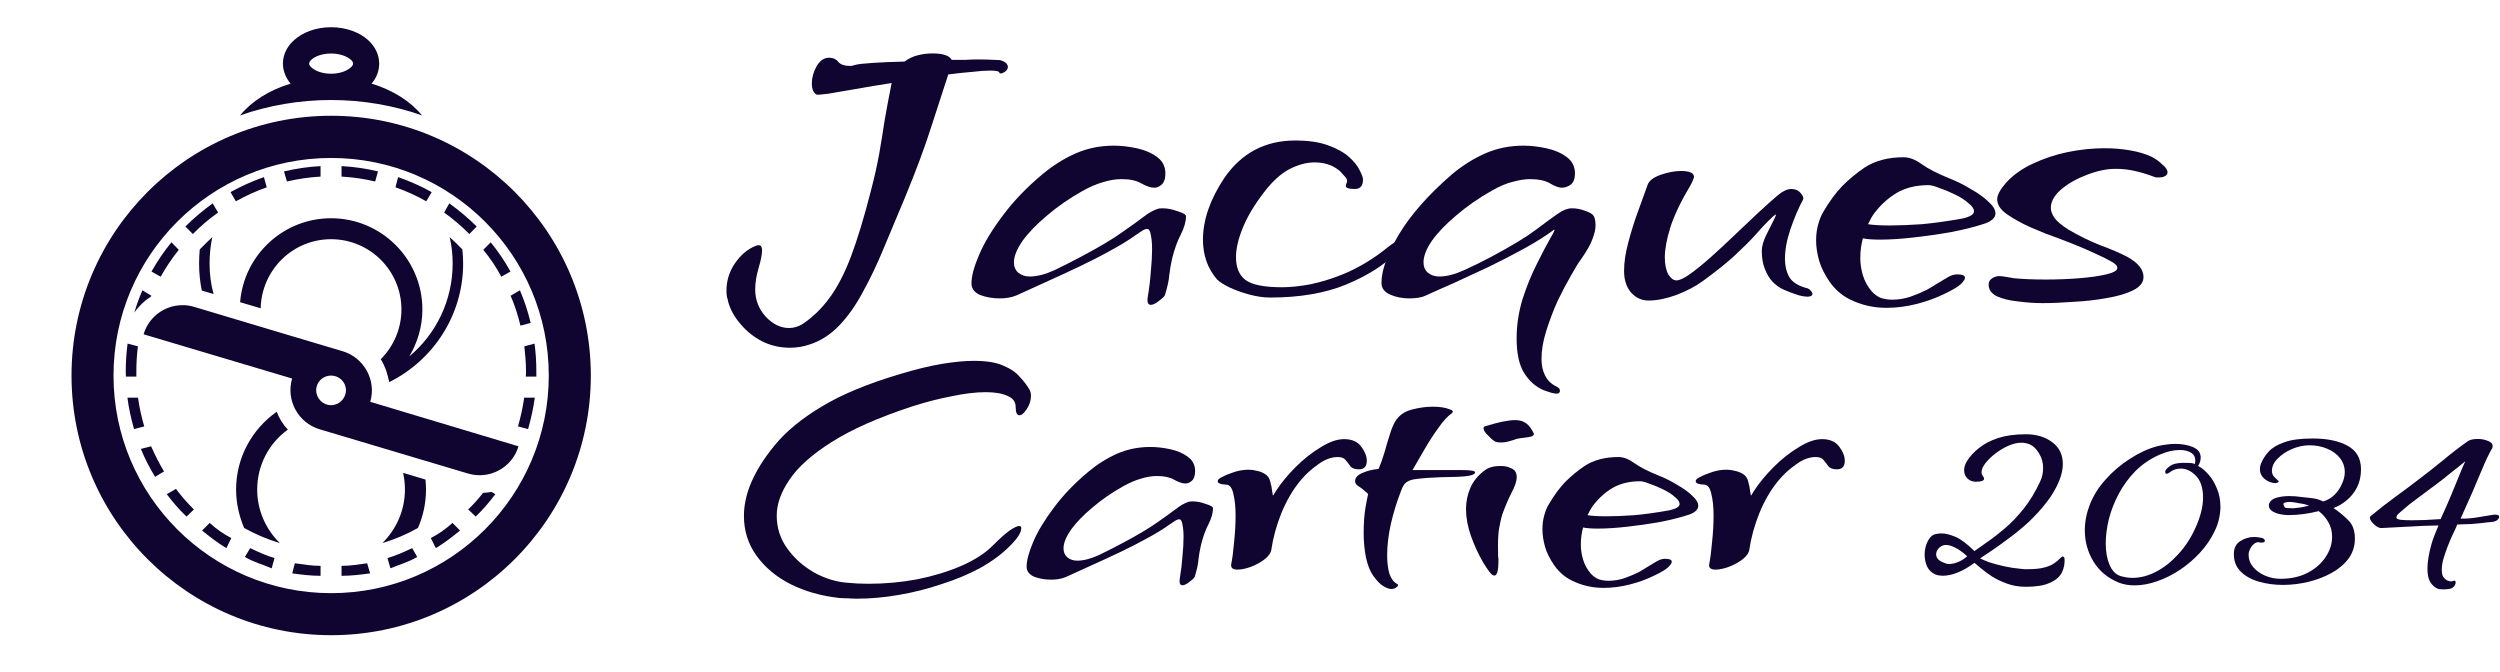
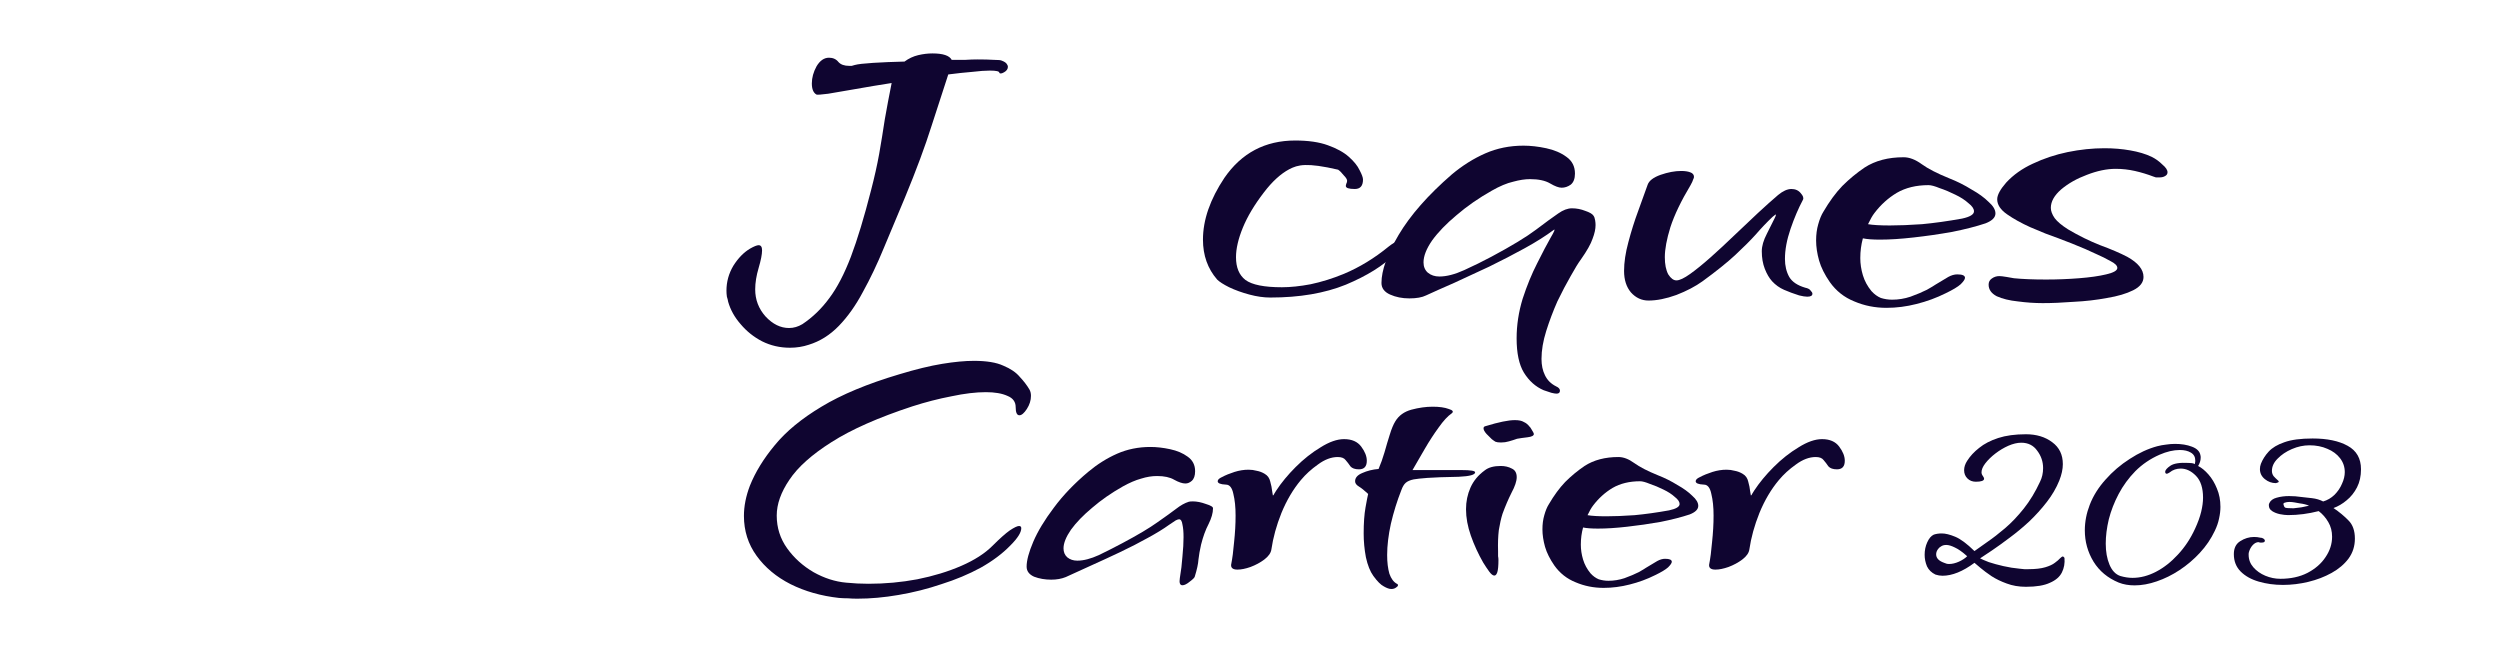
<svg xmlns="http://www.w3.org/2000/svg" width="201" height="54" viewBox="0 0 201 54" fill="none">
  <path d="M63.512 27.958C62.708 27.958 61.96 27.786 61.27 27.441C60.603 27.096 60.028 26.636 59.545 26.061C59.062 25.509 58.729 24.911 58.545 24.267C58.522 24.13 58.488 23.991 58.442 23.854C58.419 23.693 58.407 23.532 58.407 23.371C58.407 22.658 58.591 21.991 58.959 21.37C59.35 20.749 59.798 20.289 60.304 19.99C60.626 19.806 60.856 19.714 60.994 19.714C61.178 19.714 61.27 19.852 61.27 20.128C61.27 20.45 61.178 20.922 60.994 21.542C60.81 22.163 60.718 22.738 60.718 23.267C60.718 24.095 60.994 24.819 61.546 25.44C62.121 26.061 62.754 26.372 63.443 26.372C63.811 26.372 64.168 26.268 64.513 26.061C65.341 25.509 66.065 24.808 66.686 23.957C67.307 23.129 67.882 22.025 68.411 20.645C68.94 19.243 69.48 17.46 70.032 15.299C70.308 14.241 70.526 13.264 70.687 12.367C70.848 11.447 70.998 10.527 71.136 9.607C71.297 8.687 71.481 7.71 71.688 6.675C70.653 6.836 69.687 6.997 68.79 7.158C67.893 7.319 67.157 7.445 66.582 7.537C66.031 7.606 65.72 7.629 65.651 7.606C65.398 7.468 65.272 7.17 65.272 6.71C65.272 6.25 65.398 5.79 65.651 5.33C65.927 4.87 66.26 4.64 66.651 4.64C66.973 4.64 67.226 4.755 67.41 4.985C67.594 5.192 67.882 5.295 68.273 5.295C68.342 5.295 68.411 5.295 68.48 5.295C68.549 5.272 68.629 5.249 68.721 5.226C68.974 5.157 69.469 5.1 70.204 5.054C70.94 5.008 71.78 4.973 72.722 4.95C73.067 4.697 73.435 4.525 73.826 4.433C74.217 4.341 74.597 4.295 74.965 4.295C75.816 4.295 76.333 4.467 76.517 4.812C76.908 4.812 77.276 4.812 77.621 4.812C77.966 4.789 78.288 4.778 78.587 4.778C79.116 4.778 79.552 4.789 79.897 4.812C80.265 4.812 80.484 4.835 80.553 4.881C80.737 4.95 80.863 5.031 80.932 5.123C81.001 5.215 81.036 5.295 81.036 5.364C81.036 5.548 80.932 5.698 80.725 5.813C80.518 5.928 80.392 5.939 80.346 5.847C80.346 5.732 80.093 5.675 79.587 5.675C79.219 5.675 78.748 5.709 78.173 5.778C77.598 5.824 76.954 5.893 76.241 5.985C75.873 7.135 75.425 8.515 74.896 10.125C74.39 11.734 73.677 13.655 72.757 15.885C72.182 17.265 71.619 18.61 71.067 19.921C70.538 21.209 69.974 22.393 69.376 23.474C68.802 24.555 68.158 25.463 67.445 26.199C66.732 26.935 65.927 27.441 65.03 27.717C64.547 27.878 64.041 27.958 63.512 27.958Z" fill="#0F0530" />
-   <path d="M92.524 24.509C92.294 24.509 92.213 24.291 92.282 23.854C92.397 23.187 92.478 22.52 92.524 21.853C92.593 21.163 92.627 20.565 92.627 20.059C92.627 19.576 92.593 19.185 92.524 18.886C92.478 18.564 92.374 18.403 92.213 18.403C92.144 18.403 92.041 18.438 91.903 18.507C91.788 18.576 91.581 18.714 91.282 18.921C90.776 19.289 90.121 19.691 89.316 20.128C88.534 20.565 87.683 21.002 86.763 21.439C85.843 21.876 84.946 22.29 84.072 22.681C83.198 23.072 82.417 23.428 81.727 23.75C81.336 23.911 80.887 23.991 80.382 23.991C79.806 23.991 79.278 23.899 78.795 23.715C78.335 23.509 78.105 23.198 78.105 22.784C78.105 22.209 78.312 21.439 78.726 20.473C79.14 19.507 79.772 18.461 80.623 17.334C81.474 16.184 82.532 15.08 83.796 14.023C84.647 13.31 85.544 12.746 86.487 12.332C87.43 11.918 88.453 11.711 89.557 11.711C90.132 11.711 90.741 11.78 91.385 11.918C92.029 12.056 92.57 12.286 93.007 12.608C93.466 12.93 93.697 13.379 93.697 13.954C93.697 14.367 93.593 14.666 93.386 14.85C93.202 15.011 93.007 15.092 92.8 15.092C92.524 15.092 92.179 14.977 91.765 14.747C91.374 14.517 90.845 14.402 90.178 14.402C89.695 14.402 89.201 14.482 88.695 14.643C88.189 14.781 87.625 15.023 87.004 15.368C85.947 15.966 85.004 16.621 84.176 17.334C83.348 18.024 82.693 18.702 82.21 19.369C81.75 20.036 81.52 20.611 81.52 21.094C81.52 21.439 81.635 21.715 81.865 21.922C82.118 22.129 82.428 22.232 82.796 22.232C83.371 22.232 84.038 22.06 84.797 21.715C85.556 21.347 86.28 20.979 86.97 20.611C88.396 19.852 89.477 19.208 90.213 18.679C90.971 18.15 91.546 17.736 91.937 17.438C92.351 17.116 92.742 16.897 93.11 16.782C93.179 16.759 93.306 16.748 93.49 16.748C93.858 16.748 94.26 16.828 94.697 16.989C95.157 17.127 95.375 17.265 95.352 17.403C95.352 17.817 95.214 18.3 94.938 18.852C94.662 19.381 94.432 20.013 94.248 20.749C94.133 21.255 94.053 21.715 94.007 22.129C93.984 22.52 93.869 23.049 93.662 23.715C93.639 23.808 93.49 23.957 93.214 24.164C92.938 24.394 92.708 24.509 92.524 24.509Z" fill="#0F0530" />
-   <path d="M102.134 23.922C101.605 23.922 101.042 23.842 100.444 23.681C99.846 23.52 99.305 23.325 98.823 23.095C98.363 22.865 98.041 22.658 97.857 22.474C97.098 21.6 96.718 20.53 96.718 19.266C96.718 17.679 97.293 16.023 98.443 14.298C99.823 12.298 101.72 11.297 104.135 11.297C105.193 11.297 106.066 11.424 106.756 11.677C107.469 11.93 108.033 12.24 108.447 12.608C108.861 12.976 109.148 13.333 109.309 13.678C109.493 14.023 109.585 14.275 109.585 14.436C109.585 14.942 109.366 15.195 108.93 15.195C108.447 15.195 108.205 15.115 108.205 14.954C108.205 14.908 108.217 14.85 108.24 14.781C108.286 14.689 108.309 14.609 108.309 14.54C108.309 14.425 108.217 14.275 108.033 14.091C107.872 13.884 107.722 13.735 107.584 13.643C107.078 13.252 106.446 13.057 105.687 13.057C105.043 13.057 104.365 13.241 103.652 13.608C102.962 13.976 102.283 14.597 101.617 15.471C100.858 16.46 100.294 17.403 99.926 18.3C99.558 19.197 99.374 19.99 99.374 20.68C99.374 21.508 99.627 22.117 100.133 22.508C100.662 22.899 101.64 23.095 103.065 23.095C103.755 23.095 104.526 23.014 105.377 22.853C106.25 22.669 107.136 22.393 108.033 22.025C109.297 21.496 110.505 20.761 111.655 19.818C111.977 19.565 112.207 19.438 112.345 19.438C112.482 19.438 112.551 19.519 112.551 19.68C112.551 19.933 112.413 20.186 112.138 20.439C111.218 21.358 109.907 22.175 108.205 22.888C106.503 23.578 104.48 23.922 102.134 23.922Z" fill="#0F0530" />
+   <path d="M102.134 23.922C101.605 23.922 101.042 23.842 100.444 23.681C99.846 23.52 99.305 23.325 98.823 23.095C98.363 22.865 98.041 22.658 97.857 22.474C97.098 21.6 96.718 20.53 96.718 19.266C96.718 17.679 97.293 16.023 98.443 14.298C99.823 12.298 101.72 11.297 104.135 11.297C105.193 11.297 106.066 11.424 106.756 11.677C107.469 11.93 108.033 12.24 108.447 12.608C108.861 12.976 109.148 13.333 109.309 13.678C109.493 14.023 109.585 14.275 109.585 14.436C109.585 14.942 109.366 15.195 108.93 15.195C108.447 15.195 108.205 15.115 108.205 14.954C108.205 14.908 108.217 14.85 108.24 14.781C108.286 14.689 108.309 14.609 108.309 14.54C108.309 14.425 108.217 14.275 108.033 14.091C107.872 13.884 107.722 13.735 107.584 13.643C105.043 13.057 104.365 13.241 103.652 13.608C102.962 13.976 102.283 14.597 101.617 15.471C100.858 16.46 100.294 17.403 99.926 18.3C99.558 19.197 99.374 19.99 99.374 20.68C99.374 21.508 99.627 22.117 100.133 22.508C100.662 22.899 101.64 23.095 103.065 23.095C103.755 23.095 104.526 23.014 105.377 22.853C106.25 22.669 107.136 22.393 108.033 22.025C109.297 21.496 110.505 20.761 111.655 19.818C111.977 19.565 112.207 19.438 112.345 19.438C112.482 19.438 112.551 19.519 112.551 19.68C112.551 19.933 112.413 20.186 112.138 20.439C111.218 21.358 109.907 22.175 108.205 22.888C106.503 23.578 104.48 23.922 102.134 23.922Z" fill="#0F0530" />
  <path d="M125.144 31.649C125.052 31.649 124.914 31.626 124.73 31.58C124.569 31.534 124.362 31.465 124.109 31.373C123.465 31.098 122.936 30.626 122.522 29.959C122.131 29.315 121.936 28.395 121.936 27.2C121.936 26.142 122.097 25.084 122.419 24.026C122.764 22.968 123.155 22.014 123.592 21.163C124.029 20.289 124.385 19.611 124.661 19.128C124.96 18.622 125.052 18.403 124.937 18.472C124.293 18.955 123.511 19.45 122.591 19.956C121.672 20.462 120.717 20.956 119.728 21.439C118.739 21.899 117.797 22.336 116.9 22.75C116.003 23.141 115.255 23.474 114.658 23.75C114.336 23.911 113.887 23.991 113.312 23.991C112.737 23.991 112.22 23.888 111.76 23.681C111.3 23.474 111.07 23.164 111.07 22.75C111.07 21.738 111.53 20.45 112.45 18.886C113.393 17.299 114.819 15.678 116.727 14.023C117.578 13.31 118.475 12.746 119.418 12.332C120.361 11.918 121.384 11.711 122.488 11.711C123.063 11.711 123.672 11.78 124.316 11.918C124.96 12.056 125.5 12.286 125.937 12.608C126.397 12.93 126.627 13.379 126.627 13.954C126.627 14.367 126.512 14.666 126.282 14.85C126.052 15.011 125.811 15.092 125.558 15.092C125.328 15.092 125.018 14.977 124.627 14.747C124.236 14.517 123.695 14.402 123.005 14.402C122.614 14.402 122.166 14.471 121.66 14.609C121.154 14.724 120.579 14.965 119.935 15.333C118.877 15.931 117.935 16.587 117.107 17.299C116.279 17.989 115.623 18.668 115.14 19.335C114.681 20.002 114.451 20.588 114.451 21.094C114.451 21.439 114.566 21.715 114.796 21.922C115.049 22.129 115.359 22.232 115.727 22.232C116.302 22.232 116.969 22.06 117.728 21.715C118.486 21.37 119.211 21.013 119.901 20.645C121.534 19.772 122.729 19.047 123.488 18.472C124.247 17.897 124.845 17.46 125.282 17.162C125.673 16.886 126.041 16.748 126.386 16.748C126.754 16.748 127.11 16.817 127.455 16.954C127.8 17.07 128.019 17.196 128.111 17.334C128.18 17.426 128.226 17.552 128.249 17.713C128.272 17.851 128.283 17.978 128.283 18.093C128.283 18.415 128.203 18.783 128.042 19.197C127.904 19.611 127.593 20.163 127.11 20.852C126.903 21.128 126.627 21.577 126.282 22.198C125.937 22.796 125.581 23.474 125.213 24.233C124.868 25.015 124.569 25.808 124.316 26.613C124.063 27.418 123.937 28.165 123.937 28.855C123.937 29.361 124.029 29.798 124.213 30.166C124.397 30.557 124.696 30.856 125.11 31.063C125.316 31.155 125.42 31.27 125.42 31.408C125.42 31.569 125.328 31.649 125.144 31.649Z" fill="#0F0530" />
  <path d="M132.541 24.164C131.989 24.164 131.518 23.945 131.127 23.509C130.759 23.072 130.575 22.497 130.575 21.784C130.575 21.094 130.69 20.324 130.92 19.473C131.15 18.599 131.414 17.759 131.713 16.954C132.012 16.127 132.265 15.425 132.472 14.85C132.587 14.528 132.932 14.264 133.507 14.057C134.105 13.85 134.657 13.746 135.163 13.746C135.462 13.746 135.703 13.781 135.887 13.85C136.094 13.919 136.197 14.046 136.197 14.229C136.197 14.275 136.174 14.344 136.128 14.436C136.105 14.528 136.037 14.678 135.922 14.885C135.163 16.15 134.622 17.276 134.3 18.265C134.001 19.231 133.852 20.036 133.852 20.68C133.852 21.255 133.944 21.715 134.128 22.06C134.335 22.382 134.553 22.543 134.783 22.543C135.036 22.543 135.404 22.37 135.887 22.025C136.37 21.68 136.922 21.232 137.543 20.68C138.164 20.128 138.796 19.542 139.44 18.921C140.107 18.3 140.739 17.702 141.337 17.127C141.958 16.552 142.499 16.069 142.958 15.678C143.349 15.356 143.706 15.195 144.028 15.195C144.35 15.195 144.603 15.31 144.787 15.54C144.971 15.747 145.028 15.92 144.959 16.058C144.591 16.748 144.258 17.529 143.959 18.403C143.66 19.277 143.51 20.082 143.51 20.818C143.51 21.37 143.625 21.853 143.855 22.267C144.085 22.658 144.511 22.945 145.132 23.129C145.362 23.175 145.511 23.256 145.58 23.371C145.672 23.463 145.718 23.543 145.718 23.612C145.718 23.773 145.58 23.854 145.304 23.854C145.143 23.854 144.925 23.819 144.649 23.75C144.212 23.612 143.809 23.463 143.441 23.302C143.073 23.141 142.752 22.911 142.476 22.612C142.246 22.359 142.05 22.025 141.889 21.611C141.728 21.197 141.648 20.726 141.648 20.197C141.648 19.783 141.786 19.312 142.062 18.783C142.338 18.231 142.545 17.817 142.683 17.541C142.752 17.403 142.786 17.311 142.786 17.265C142.786 17.219 142.694 17.276 142.51 17.438C142.05 17.874 141.602 18.346 141.165 18.852C140.728 19.335 140.176 19.887 139.509 20.508C138.865 21.105 137.991 21.807 136.887 22.612C136.312 23.026 135.611 23.394 134.783 23.715C133.955 24.015 133.208 24.164 132.541 24.164Z" fill="#0F0530" />
  <path d="M151.672 24.75C150.752 24.75 149.89 24.578 149.085 24.233C148.28 23.911 147.625 23.394 147.119 22.681C146.705 22.083 146.417 21.508 146.257 20.956C146.096 20.381 146.015 19.841 146.015 19.335C146.015 18.852 146.073 18.415 146.188 18.024C146.303 17.61 146.44 17.276 146.601 17.023C147.084 16.196 147.59 15.506 148.119 14.954C148.671 14.402 149.269 13.908 149.913 13.471C150.764 12.919 151.81 12.643 153.052 12.643C153.512 12.643 153.995 12.827 154.501 13.195C155.007 13.563 155.743 13.942 156.708 14.333C157.352 14.586 157.95 14.885 158.502 15.23C159.077 15.552 159.537 15.885 159.882 16.23C160.25 16.552 160.434 16.863 160.434 17.162C160.434 17.483 160.169 17.748 159.641 17.955C158.882 18.208 157.985 18.438 156.95 18.645C155.915 18.829 154.88 18.978 153.845 19.093C152.834 19.208 151.937 19.266 151.155 19.266C150.557 19.266 150.097 19.231 149.775 19.162C149.637 19.668 149.568 20.197 149.568 20.749C149.568 21.209 149.637 21.669 149.775 22.129C149.913 22.589 150.143 23.014 150.465 23.405C150.695 23.658 150.948 23.842 151.224 23.957C151.523 24.049 151.822 24.095 152.121 24.095C152.627 24.095 153.121 24.015 153.604 23.854C154.11 23.67 154.547 23.486 154.915 23.302C155.283 23.095 155.513 22.957 155.605 22.888C156.065 22.612 156.41 22.405 156.64 22.267C156.892 22.129 157.134 22.06 157.364 22.06C157.778 22.06 157.985 22.152 157.985 22.336C157.985 22.451 157.87 22.623 157.64 22.853C157.41 23.06 157.007 23.302 156.433 23.578C155.697 23.945 154.915 24.233 154.087 24.44C153.282 24.647 152.477 24.75 151.672 24.75ZM151.948 18.127C152.684 18.127 153.546 18.093 154.535 18.024C155.524 17.932 156.594 17.782 157.743 17.576C158.387 17.438 158.709 17.242 158.709 16.989C158.709 16.782 158.56 16.564 158.261 16.334C157.985 16.081 157.628 15.851 157.191 15.644C156.777 15.437 156.364 15.264 155.95 15.126C155.559 14.965 155.26 14.885 155.053 14.885C154.064 14.885 153.213 15.092 152.5 15.506C151.81 15.92 151.212 16.46 150.706 17.127C150.545 17.334 150.373 17.633 150.189 18.024C150.58 18.093 151.166 18.127 151.948 18.127Z" fill="#0F0530" />
  <path d="M164.231 24.371C163.587 24.371 162.921 24.325 162.231 24.233C161.564 24.164 161 24.026 160.54 23.819C160.103 23.589 159.885 23.279 159.885 22.888C159.885 22.681 159.965 22.52 160.126 22.405C160.31 22.267 160.517 22.198 160.747 22.198C160.862 22.198 161.058 22.221 161.334 22.267C161.61 22.313 161.805 22.347 161.92 22.37C162.61 22.439 163.472 22.474 164.507 22.474C165.404 22.474 166.29 22.439 167.163 22.37C168.037 22.301 168.762 22.198 169.337 22.06C169.935 21.922 170.233 21.749 170.233 21.542C170.233 21.358 170.049 21.174 169.682 20.991C169.314 20.784 168.969 20.611 168.647 20.473C168.026 20.174 167.336 19.875 166.577 19.576C165.818 19.277 165.117 19.013 164.473 18.783C163.852 18.53 163.438 18.357 163.231 18.265C162.518 17.943 161.897 17.599 161.368 17.23C160.839 16.863 160.575 16.46 160.575 16.023C160.575 15.678 160.816 15.23 161.299 14.678C161.874 14.057 162.587 13.551 163.438 13.16C164.312 12.746 165.243 12.436 166.232 12.229C167.244 12.022 168.233 11.918 169.199 11.918C169.935 11.918 170.624 11.976 171.268 12.091C171.935 12.206 172.51 12.378 172.993 12.608C173.315 12.769 173.602 12.976 173.855 13.229C174.131 13.459 174.269 13.666 174.269 13.85C174.269 13.988 174.2 14.091 174.062 14.161C173.947 14.229 173.798 14.264 173.614 14.264C173.522 14.264 173.43 14.264 173.338 14.264C173.269 14.241 173.2 14.218 173.131 14.195C172.648 14.011 172.154 13.861 171.648 13.746C171.142 13.632 170.624 13.574 170.095 13.574C169.383 13.574 168.612 13.735 167.784 14.057C166.979 14.356 166.29 14.747 165.715 15.23C165.163 15.713 164.887 16.207 164.887 16.713C164.887 16.966 164.99 17.242 165.197 17.541C165.404 17.817 165.761 18.116 166.267 18.438C167.117 18.944 167.98 19.369 168.854 19.714C169.728 20.036 170.452 20.346 171.027 20.645C171.901 21.128 172.338 21.669 172.338 22.267C172.338 22.704 172.062 23.06 171.51 23.336C170.958 23.612 170.256 23.819 169.406 23.957C168.555 24.118 167.658 24.221 166.715 24.267C165.795 24.337 164.967 24.371 164.231 24.371Z" fill="#0F0530" />
  <path d="M68.923 48.134C68.663 48.134 68.413 48.124 68.174 48.104C67.934 48.104 67.694 48.094 67.454 48.074C66.016 47.914 64.717 47.544 63.558 46.965C62.419 46.386 61.51 45.626 60.831 44.687C60.151 43.748 59.812 42.679 59.812 41.48C59.812 40.701 59.971 39.892 60.291 39.053C60.731 37.954 61.4 36.865 62.299 35.786C63.198 34.687 64.447 33.658 66.046 32.699C67.664 31.72 69.752 30.851 72.31 30.091C73.628 29.692 74.777 29.412 75.756 29.252C76.735 29.092 77.585 29.012 78.304 29.012C79.323 29.012 80.112 29.142 80.671 29.402C81.251 29.642 81.691 29.942 81.99 30.301C82.31 30.641 82.57 30.98 82.769 31.32C82.849 31.46 82.889 31.63 82.889 31.83C82.889 32.189 82.779 32.539 82.56 32.879C82.34 33.218 82.14 33.388 81.96 33.388C81.76 33.388 81.66 33.168 81.66 32.729C81.66 32.309 81.441 32.01 81.001 31.83C80.562 31.63 79.982 31.53 79.263 31.53C78.464 31.53 77.544 31.64 76.505 31.86C75.466 32.059 74.418 32.329 73.359 32.669C70.621 33.568 68.453 34.527 66.855 35.546C65.276 36.545 64.147 37.554 63.468 38.573C62.789 39.572 62.449 40.531 62.449 41.45C62.449 42.429 62.729 43.309 63.288 44.088C63.848 44.867 64.557 45.507 65.416 46.006C66.275 46.486 67.145 46.765 68.024 46.845C68.623 46.905 69.222 46.935 69.822 46.935C71.161 46.935 72.469 46.815 73.748 46.575C75.047 46.316 76.226 45.956 77.285 45.496C78.344 45.037 79.183 44.498 79.802 43.878C80.382 43.299 80.841 42.889 81.181 42.649C81.541 42.41 81.79 42.29 81.93 42.29C82.05 42.29 82.11 42.349 82.11 42.469C82.11 42.809 81.82 43.269 81.241 43.848C80.602 44.508 79.802 45.107 78.843 45.646C77.884 46.166 76.835 46.605 75.696 46.965C74.577 47.345 73.428 47.634 72.25 47.834C71.091 48.034 69.982 48.134 68.923 48.134Z" fill="#0F0530" />
  <path d="M95.068 47.055C94.868 47.055 94.798 46.865 94.858 46.486C94.958 45.906 95.028 45.327 95.068 44.747C95.128 44.148 95.157 43.628 95.157 43.189C95.157 42.769 95.128 42.429 95.068 42.17C95.028 41.89 94.938 41.75 94.798 41.75C94.738 41.75 94.648 41.78 94.528 41.84C94.428 41.9 94.248 42.02 93.989 42.2C93.549 42.519 92.98 42.869 92.28 43.249C91.601 43.628 90.862 44.008 90.062 44.388C89.263 44.767 88.484 45.127 87.725 45.467C86.966 45.806 86.286 46.116 85.687 46.396C85.347 46.535 84.957 46.605 84.518 46.605C84.018 46.605 83.559 46.526 83.139 46.366C82.74 46.186 82.54 45.916 82.54 45.556C82.54 45.057 82.72 44.388 83.079 43.548C83.439 42.709 83.988 41.8 84.728 40.821C85.467 39.822 86.386 38.863 87.485 37.944C88.224 37.324 89.004 36.835 89.823 36.475C90.642 36.116 91.531 35.936 92.49 35.936C92.99 35.936 93.519 35.996 94.079 36.116C94.638 36.236 95.108 36.435 95.487 36.715C95.887 36.995 96.087 37.384 96.087 37.884C96.087 38.243 95.997 38.503 95.817 38.663C95.657 38.803 95.487 38.873 95.307 38.873C95.068 38.873 94.768 38.773 94.408 38.573C94.069 38.373 93.609 38.273 93.03 38.273C92.61 38.273 92.18 38.343 91.741 38.483C91.301 38.603 90.812 38.813 90.272 39.113C89.353 39.632 88.534 40.202 87.815 40.821C87.095 41.42 86.526 42.01 86.106 42.589C85.707 43.169 85.507 43.668 85.507 44.088C85.507 44.388 85.607 44.627 85.807 44.807C86.026 44.987 86.296 45.077 86.616 45.077C87.115 45.077 87.695 44.927 88.354 44.627C89.013 44.308 89.643 43.988 90.242 43.668C91.481 43.009 92.42 42.45 93.06 41.99C93.719 41.53 94.218 41.171 94.558 40.911C94.918 40.631 95.257 40.441 95.577 40.342C95.637 40.322 95.747 40.312 95.907 40.312C96.227 40.312 96.576 40.382 96.956 40.521C97.355 40.641 97.545 40.761 97.525 40.881C97.525 41.241 97.405 41.66 97.166 42.14C96.926 42.599 96.726 43.149 96.566 43.788C96.466 44.228 96.396 44.627 96.356 44.987C96.336 45.327 96.237 45.786 96.057 46.366C96.037 46.446 95.907 46.575 95.667 46.755C95.427 46.955 95.228 47.055 95.068 47.055Z" fill="#0F0530" />
  <path d="M99.491 45.796C99.132 45.796 98.962 45.666 98.982 45.407C99.082 44.907 99.162 44.298 99.222 43.578C99.302 42.839 99.341 42.13 99.341 41.45C99.341 40.771 99.282 40.192 99.162 39.712C99.062 39.213 98.862 38.963 98.562 38.963C98.123 38.943 97.903 38.853 97.903 38.693C97.903 38.573 98.013 38.463 98.233 38.363C98.532 38.204 98.872 38.064 99.252 37.944C99.631 37.824 100.011 37.764 100.391 37.764C100.61 37.764 100.83 37.794 101.05 37.854C101.27 37.894 101.479 37.974 101.679 38.094C101.919 38.233 102.069 38.443 102.129 38.723C102.209 39.003 102.259 39.252 102.279 39.472C102.319 39.712 102.339 39.832 102.339 39.832C102.379 39.832 102.419 39.782 102.459 39.682C102.518 39.582 102.568 39.502 102.608 39.442C103.028 38.803 103.547 38.174 104.167 37.554C104.806 36.915 105.476 36.385 106.175 35.966C106.874 35.526 107.504 35.306 108.063 35.306C108.683 35.306 109.142 35.506 109.442 35.906C109.741 36.305 109.891 36.685 109.891 37.045C109.891 37.504 109.682 37.734 109.262 37.734C108.942 37.734 108.712 37.654 108.573 37.494C108.453 37.314 108.323 37.145 108.183 36.985C108.063 36.825 107.853 36.745 107.554 36.745C107.034 36.745 106.505 36.945 105.965 37.344C105.426 37.724 104.966 38.144 104.586 38.603C103.967 39.343 103.448 40.222 103.028 41.241C102.628 42.24 102.359 43.219 102.219 44.178C102.179 44.458 101.989 44.727 101.649 44.987C101.33 45.227 100.96 45.427 100.54 45.586C100.141 45.726 99.791 45.796 99.491 45.796Z" fill="#0F0530" />
  <path d="M111.857 47.355C111.697 47.355 111.497 47.285 111.258 47.145C111.018 47.025 110.738 46.745 110.418 46.306C110.159 45.946 109.959 45.447 109.819 44.807C109.699 44.168 109.639 43.528 109.639 42.889C109.639 42.05 109.689 41.35 109.789 40.791C109.889 40.232 109.959 39.872 109.999 39.712C109.699 39.432 109.449 39.233 109.25 39.113C109.05 38.993 108.95 38.853 108.95 38.693C108.95 38.413 109.14 38.194 109.519 38.034C109.919 37.854 110.358 37.744 110.838 37.704C111.018 37.284 111.178 36.835 111.318 36.355C111.457 35.856 111.597 35.386 111.737 34.947C111.877 34.487 112.027 34.127 112.187 33.868C112.466 33.408 112.896 33.099 113.475 32.939C114.075 32.779 114.644 32.699 115.184 32.699C115.723 32.699 116.153 32.759 116.473 32.879C116.812 32.979 116.892 33.099 116.712 33.238C116.393 33.458 116.043 33.838 115.663 34.377C115.284 34.897 114.914 35.466 114.554 36.086C114.195 36.705 113.865 37.275 113.565 37.794H117.522C118.241 37.794 118.6 37.854 118.6 37.974C118.6 38.174 118.161 38.294 117.282 38.333C116.143 38.353 115.304 38.383 114.764 38.423C114.245 38.463 113.875 38.503 113.655 38.543C113.376 38.603 113.166 38.693 113.026 38.813C112.886 38.933 112.766 39.133 112.666 39.412C112.327 40.272 112.047 41.171 111.827 42.11C111.627 43.029 111.527 43.868 111.527 44.627C111.527 45.207 111.587 45.706 111.707 46.126C111.847 46.526 112.047 46.795 112.307 46.935C112.367 46.955 112.396 46.995 112.396 47.055C112.396 47.115 112.347 47.175 112.247 47.235C112.147 47.315 112.017 47.355 111.857 47.355Z" fill="#0F0530" />
  <path d="M120.685 35.576C120.485 35.576 120.335 35.556 120.236 35.516C120.136 35.456 120.036 35.386 119.936 35.306C119.816 35.187 119.676 35.047 119.516 34.887C119.356 34.707 119.276 34.557 119.276 34.437C119.276 34.337 119.336 34.277 119.456 34.257C120.495 33.938 121.275 33.778 121.794 33.778C122.114 33.778 122.354 33.828 122.513 33.928C122.693 34.008 122.843 34.127 122.963 34.287C123.003 34.307 123.073 34.407 123.173 34.587C123.273 34.747 123.323 34.847 123.323 34.887C123.323 35.027 123.153 35.117 122.813 35.157C122.473 35.197 122.194 35.236 121.974 35.276C121.754 35.356 121.534 35.426 121.315 35.486C121.115 35.546 120.905 35.576 120.685 35.576ZM120.146 46.276C120.026 46.276 119.886 46.166 119.726 45.946C119.566 45.726 119.406 45.486 119.247 45.227C118.847 44.527 118.517 43.808 118.257 43.069C117.998 42.33 117.868 41.62 117.868 40.941C117.868 40.322 117.988 39.742 118.227 39.203C118.467 38.663 118.847 38.204 119.366 37.824C119.666 37.584 120.096 37.464 120.655 37.464C120.995 37.464 121.295 37.534 121.554 37.674C121.814 37.794 121.944 38.024 121.944 38.363C121.944 38.683 121.804 39.103 121.524 39.622C121.265 40.142 121.025 40.701 120.805 41.301C120.685 41.68 120.585 42.12 120.505 42.619C120.445 43.119 120.425 43.688 120.445 44.328C120.445 44.468 120.445 44.597 120.445 44.717C120.465 44.817 120.475 44.917 120.475 45.017C120.475 45.477 120.445 45.806 120.385 46.006C120.325 46.186 120.246 46.276 120.146 46.276Z" fill="#0F0530" />
  <path d="M128.927 47.265C128.128 47.265 127.379 47.115 126.679 46.815C125.98 46.535 125.411 46.086 124.971 45.467C124.611 44.947 124.362 44.447 124.222 43.968C124.082 43.468 124.012 42.999 124.012 42.559C124.012 42.14 124.062 41.76 124.162 41.42C124.262 41.061 124.382 40.771 124.521 40.551C124.941 39.832 125.381 39.233 125.84 38.753C126.32 38.273 126.839 37.844 127.399 37.464C128.138 36.985 129.047 36.745 130.126 36.745C130.526 36.745 130.945 36.905 131.385 37.224C131.824 37.544 132.464 37.874 133.303 38.214C133.862 38.433 134.382 38.693 134.861 38.993C135.361 39.273 135.761 39.562 136.06 39.862C136.38 40.142 136.54 40.411 136.54 40.671C136.54 40.951 136.31 41.181 135.85 41.361C135.191 41.58 134.412 41.78 133.513 41.96C132.614 42.12 131.714 42.25 130.815 42.349C129.936 42.45 129.157 42.499 128.478 42.499C127.958 42.499 127.558 42.469 127.279 42.41C127.159 42.849 127.099 43.309 127.099 43.788C127.099 44.188 127.159 44.587 127.279 44.987C127.399 45.387 127.598 45.756 127.878 46.096C128.078 46.316 128.298 46.476 128.538 46.575C128.797 46.655 129.057 46.695 129.317 46.695C129.756 46.695 130.186 46.625 130.606 46.486C131.045 46.326 131.425 46.166 131.744 46.006C132.064 45.826 132.264 45.706 132.344 45.646C132.743 45.407 133.043 45.227 133.243 45.107C133.463 44.987 133.673 44.927 133.872 44.927C134.232 44.927 134.412 45.007 134.412 45.167C134.412 45.267 134.312 45.417 134.112 45.616C133.912 45.796 133.563 46.006 133.063 46.246C132.424 46.566 131.744 46.815 131.025 46.995C130.326 47.175 129.626 47.265 128.927 47.265ZM129.167 41.51C129.806 41.51 130.556 41.48 131.415 41.42C132.274 41.34 133.203 41.211 134.202 41.031C134.762 40.911 135.041 40.741 135.041 40.521C135.041 40.342 134.911 40.152 134.652 39.952C134.412 39.732 134.102 39.532 133.723 39.352C133.363 39.173 133.003 39.023 132.644 38.903C132.304 38.763 132.044 38.693 131.864 38.693C131.005 38.693 130.266 38.873 129.646 39.233C129.047 39.592 128.528 40.062 128.088 40.641C127.948 40.821 127.798 41.081 127.638 41.42C127.978 41.48 128.488 41.51 129.167 41.51Z" fill="#0F0530" />
  <path d="M137.921 45.796C137.561 45.796 137.392 45.666 137.412 45.407C137.511 44.907 137.591 44.298 137.651 43.578C137.731 42.839 137.771 42.13 137.771 41.45C137.771 40.771 137.711 40.192 137.591 39.712C137.491 39.213 137.292 38.963 136.992 38.963C136.552 38.943 136.333 38.853 136.333 38.693C136.333 38.573 136.442 38.463 136.662 38.363C136.962 38.204 137.302 38.064 137.681 37.944C138.061 37.824 138.441 37.764 138.82 37.764C139.04 37.764 139.26 37.794 139.48 37.854C139.699 37.894 139.909 37.974 140.109 38.094C140.349 38.233 140.499 38.443 140.558 38.723C140.638 39.003 140.688 39.252 140.708 39.472C140.748 39.712 140.768 39.832 140.768 39.832C140.808 39.832 140.848 39.782 140.888 39.682C140.948 39.582 140.998 39.502 141.038 39.442C141.458 38.803 141.977 38.174 142.597 37.554C143.236 36.915 143.905 36.385 144.605 35.966C145.304 35.526 145.933 35.306 146.493 35.306C147.112 35.306 147.572 35.506 147.871 35.906C148.171 36.305 148.321 36.685 148.321 37.045C148.321 37.504 148.111 37.734 147.692 37.734C147.372 37.734 147.142 37.654 147.002 37.494C146.882 37.314 146.752 37.145 146.613 36.985C146.493 36.825 146.283 36.745 145.983 36.745C145.464 36.745 144.934 36.945 144.395 37.344C143.855 37.724 143.396 38.144 143.016 38.603C142.397 39.343 141.877 40.222 141.458 41.241C141.058 42.24 140.788 43.219 140.648 44.178C140.608 44.458 140.419 44.727 140.079 44.987C139.759 45.227 139.39 45.427 138.97 45.586C138.57 45.726 138.221 45.796 137.921 45.796Z" fill="#0F0530" />
  <path d="M162.885 47.178C162.318 47.178 161.802 47.09 161.336 46.913C160.882 46.749 160.479 46.554 160.126 46.327C159.773 46.088 159.477 45.868 159.238 45.666C159.011 45.464 158.847 45.326 158.747 45.25C157.814 45.943 156.958 46.29 156.177 46.29C155.988 46.29 155.799 46.258 155.61 46.195C155.295 46.044 155.068 45.824 154.93 45.534C154.804 45.231 154.741 44.923 154.741 44.608C154.741 44.242 154.81 43.909 154.948 43.606C155.087 43.291 155.263 43.084 155.478 42.983C155.667 42.92 155.881 42.888 156.12 42.888C156.41 42.888 156.769 42.976 157.197 43.153C157.625 43.329 158.142 43.713 158.747 44.306C159.011 44.117 159.358 43.871 159.786 43.569C160.227 43.266 160.699 42.901 161.203 42.472C161.72 42.032 162.224 41.502 162.715 40.885C163.206 40.268 163.641 39.55 164.019 38.731C164.183 38.403 164.265 38.038 164.265 37.635C164.265 37.118 164.107 36.652 163.792 36.237C163.49 35.808 163.061 35.594 162.507 35.594C162.192 35.594 161.846 35.676 161.468 35.84C161.102 36.004 160.756 36.211 160.428 36.463C160.101 36.715 159.83 36.98 159.616 37.257C159.414 37.522 159.314 37.761 159.314 37.975C159.314 38.076 159.351 38.177 159.427 38.277C159.49 38.366 159.521 38.435 159.521 38.485C159.521 38.649 159.301 38.731 158.86 38.731C158.583 38.731 158.356 38.643 158.18 38.466C158.003 38.29 157.915 38.07 157.915 37.805C157.915 37.553 157.997 37.301 158.161 37.049C158.4 36.671 158.721 36.325 159.125 36.01C159.528 35.682 160.038 35.418 160.655 35.216C161.273 35.015 162.016 34.914 162.885 34.914C163.729 34.914 164.435 35.128 165.001 35.556C165.568 35.972 165.852 36.558 165.852 37.314C165.852 37.717 165.757 38.158 165.568 38.636C165.329 39.229 164.995 39.802 164.567 40.356C164.139 40.91 163.666 41.433 163.15 41.925C162.633 42.403 162.11 42.838 161.581 43.228C161.065 43.619 160.592 43.959 160.164 44.249C159.748 44.526 159.427 44.74 159.2 44.891C159.339 44.967 159.572 45.068 159.899 45.194C160.24 45.307 160.63 45.414 161.071 45.515C161.512 45.616 161.947 45.685 162.375 45.723C162.513 45.735 162.639 45.748 162.753 45.761C162.879 45.761 162.992 45.761 163.093 45.761C163.647 45.761 164.094 45.71 164.435 45.609C164.775 45.508 165.033 45.389 165.209 45.25C165.398 45.112 165.537 44.992 165.625 44.891C165.726 44.791 165.801 44.74 165.852 44.74C165.89 44.74 165.934 44.778 165.984 44.853C166.022 45.282 165.953 45.672 165.776 46.025C165.6 46.378 165.279 46.655 164.813 46.856C164.359 47.071 163.717 47.178 162.885 47.178ZM156.706 45.345C156.958 45.345 157.222 45.282 157.5 45.156C157.777 45.03 157.997 44.885 158.161 44.721C157.783 44.381 157.455 44.148 157.178 44.022C156.901 43.883 156.668 43.814 156.479 43.814C156.315 43.814 156.177 43.852 156.063 43.928C155.95 43.99 155.862 44.072 155.799 44.173C155.711 44.299 155.667 44.431 155.667 44.57C155.667 44.872 155.881 45.099 156.309 45.25C156.435 45.313 156.567 45.345 156.706 45.345Z" fill="#0F0530" />
  <path d="M171.626 47.064C171.147 47.064 170.719 46.989 170.341 46.838C169.459 46.472 168.785 45.912 168.319 45.156C167.853 44.387 167.62 43.55 167.62 42.642C167.62 41.95 167.752 41.263 168.017 40.583C168.294 39.865 168.716 39.191 169.283 38.561C169.85 37.918 170.498 37.364 171.229 36.898C171.96 36.419 172.697 36.079 173.44 35.877C173.679 35.815 173.919 35.77 174.158 35.745C174.397 35.708 174.637 35.689 174.876 35.689C175.393 35.689 175.846 35.764 176.237 35.915C176.64 36.066 176.866 36.3 176.917 36.614C176.929 36.652 176.936 36.709 176.936 36.785C176.936 36.911 176.917 37.03 176.879 37.144C176.841 37.257 176.791 37.364 176.728 37.465C177.005 37.603 177.282 37.83 177.559 38.145C177.837 38.46 178.063 38.838 178.24 39.279C178.429 39.72 178.523 40.211 178.523 40.753C178.523 41.055 178.485 41.37 178.41 41.698C178.347 42.013 178.233 42.34 178.07 42.68C177.767 43.323 177.364 43.915 176.86 44.457C176.369 44.986 175.827 45.446 175.235 45.836C174.643 46.227 174.032 46.529 173.402 46.743C172.785 46.957 172.193 47.064 171.626 47.064ZM171.456 46.46C172.086 46.46 172.716 46.296 173.345 45.968C173.975 45.641 174.561 45.181 175.103 44.589C175.657 43.997 176.117 43.304 176.482 42.51C176.709 42.019 176.873 41.565 176.974 41.15C177.074 40.734 177.125 40.356 177.125 40.016C177.125 39.235 176.936 38.649 176.558 38.258C176.18 37.868 175.77 37.673 175.33 37.673C175.166 37.673 175.008 37.698 174.857 37.748C174.706 37.799 174.561 37.881 174.423 37.994C174.322 38.057 174.252 38.089 174.215 38.089C174.126 38.089 174.082 38.038 174.082 37.937C174.082 37.799 174.221 37.635 174.498 37.446C174.775 37.257 175.267 37.181 175.972 37.219C176.06 37.219 176.148 37.225 176.237 37.238C176.325 37.251 176.4 37.276 176.463 37.314L176.482 37.2C176.495 37.163 176.501 37.106 176.501 37.03C176.501 36.74 176.381 36.526 176.142 36.388C175.915 36.249 175.619 36.18 175.254 36.18C174.75 36.18 174.208 36.306 173.629 36.558C172.886 36.885 172.237 37.326 171.682 37.881C171.141 38.435 170.694 39.046 170.341 39.714C169.988 40.381 169.724 41.062 169.547 41.754C169.383 42.447 169.302 43.096 169.302 43.701C169.302 44.356 169.402 44.923 169.604 45.401C169.805 45.88 170.095 46.182 170.473 46.309C170.813 46.409 171.141 46.46 171.456 46.46Z" fill="#0F0530" />
  <path d="M183.342 46.535C184.174 46.535 184.898 46.378 185.516 46.063C186.145 45.735 186.631 45.313 186.971 44.797C187.323 44.28 187.5 43.732 187.5 43.153C187.5 42.712 187.399 42.321 187.197 41.981C186.996 41.628 186.738 41.332 186.423 41.093C185.591 41.307 184.772 41.414 183.966 41.414C183.777 41.414 183.557 41.389 183.305 41.339C183.065 41.288 182.857 41.206 182.681 41.093C182.505 40.98 182.417 40.828 182.417 40.639C182.417 40.614 182.417 40.589 182.417 40.564C182.429 40.526 182.442 40.488 182.454 40.45C182.555 40.236 182.75 40.092 183.04 40.016C183.342 39.928 183.676 39.884 184.042 39.884C184.218 39.884 184.388 39.89 184.552 39.903C184.716 39.915 184.879 39.934 185.043 39.959C185.295 39.984 185.579 40.016 185.894 40.054C186.221 40.092 186.517 40.18 186.782 40.318C187.122 40.218 187.424 40.041 187.689 39.789C187.953 39.525 188.155 39.229 188.293 38.901C188.445 38.574 188.52 38.258 188.52 37.956C188.52 37.541 188.394 37.169 188.142 36.841C187.89 36.514 187.55 36.262 187.122 36.085C186.693 35.896 186.215 35.802 185.686 35.802C185.207 35.802 184.735 35.903 184.268 36.104C183.802 36.306 183.418 36.564 183.116 36.879C182.813 37.181 182.662 37.509 182.662 37.862C182.662 38.013 182.706 38.151 182.794 38.277C182.895 38.391 182.99 38.485 183.078 38.561C183.166 38.624 183.21 38.681 183.21 38.731C183.21 38.769 183.135 38.806 182.983 38.844C182.656 38.844 182.36 38.737 182.095 38.523C181.831 38.309 181.698 38.038 181.698 37.711C181.698 37.572 181.724 37.433 181.774 37.295C181.913 36.942 182.12 36.614 182.398 36.312C182.687 35.997 183.109 35.745 183.664 35.556C184.218 35.355 184.974 35.254 185.931 35.254C187.103 35.254 188.041 35.449 188.747 35.84C189.465 36.23 189.824 36.86 189.824 37.729C189.824 38.284 189.717 38.769 189.503 39.184C189.289 39.6 189.011 39.947 188.671 40.224C188.344 40.501 187.991 40.709 187.613 40.847C188.079 41.162 188.482 41.496 188.823 41.849C189.163 42.189 189.333 42.674 189.333 43.304C189.333 43.909 189.163 44.444 188.823 44.91C188.482 45.364 188.029 45.748 187.462 46.063C186.895 46.378 186.271 46.617 185.591 46.781C184.911 46.945 184.231 47.027 183.55 47.027C182.857 47.027 182.209 46.938 181.604 46.762C180.999 46.586 180.514 46.315 180.149 45.95C179.784 45.584 179.601 45.118 179.601 44.551C179.601 44.072 179.771 43.726 180.111 43.512C180.464 43.285 180.836 43.172 181.226 43.172C181.402 43.172 181.566 43.191 181.717 43.228C181.818 43.228 181.906 43.254 181.982 43.304C182.058 43.354 182.095 43.411 182.095 43.474C182.095 43.575 182.007 43.625 181.831 43.625C181.793 43.625 181.755 43.625 181.717 43.625C181.68 43.613 181.629 43.6 181.566 43.587C181.402 43.6 181.251 43.682 181.113 43.833C180.974 43.984 180.873 44.173 180.81 44.4C180.798 44.438 180.791 44.475 180.791 44.513C180.791 44.551 180.791 44.583 180.791 44.608C180.791 44.986 180.917 45.32 181.169 45.609C181.421 45.899 181.743 46.126 182.133 46.29C182.524 46.453 182.927 46.535 183.342 46.535ZM184.401 40.866C184.615 40.841 184.823 40.816 185.024 40.791C185.226 40.753 185.434 40.709 185.648 40.658C185.446 40.57 185.194 40.507 184.892 40.469C184.766 40.444 184.627 40.419 184.476 40.394C184.338 40.369 184.199 40.356 184.061 40.356C183.922 40.356 183.802 40.375 183.702 40.413C183.613 40.438 183.576 40.482 183.588 40.545C183.613 40.671 183.657 40.759 183.72 40.81C183.796 40.847 184.023 40.866 184.401 40.866Z" fill="#0F0530" />
-   <path d="M196.47 47.386C196.218 47.386 196.054 47.367 195.979 47.329C195.752 47.228 195.557 47.052 195.393 46.8C195.242 46.548 195.166 46.182 195.166 45.704C195.166 45.452 195.192 45.168 195.242 44.853C195.292 44.526 195.374 44.161 195.488 43.758C195.551 43.531 195.632 43.291 195.733 43.039C195.834 42.787 195.941 42.523 196.054 42.246C195.223 42.258 194.429 42.29 193.674 42.34C192.918 42.378 192.187 42.416 191.481 42.454C191.381 42.466 191.255 42.428 191.104 42.34C190.952 42.239 190.82 42.12 190.707 41.981C190.593 41.843 190.537 41.723 190.537 41.622C190.537 41.559 190.568 41.509 190.631 41.471C191.299 40.917 191.954 40.406 192.596 39.94C193.239 39.474 193.862 39.008 194.467 38.542C195.135 38.038 195.784 37.528 196.414 37.011C197.043 36.482 197.724 35.959 198.454 35.443C198.631 35.342 198.889 35.292 199.229 35.292C199.544 35.292 199.834 35.355 200.098 35.481C200.363 35.594 200.457 35.777 200.382 36.029C200.155 36.382 199.846 37.03 199.456 37.975C199.078 38.907 198.536 40.148 197.831 41.698C198.272 41.71 198.744 41.672 199.248 41.584C199.752 41.496 200.174 41.427 200.514 41.377H200.627C200.829 41.377 200.93 41.433 200.93 41.547C200.93 41.635 200.879 41.723 200.779 41.811C200.69 41.887 200.558 41.937 200.382 41.962C200.067 41.987 199.777 42.019 199.513 42.057C199.261 42.082 198.983 42.107 198.681 42.132C198.391 42.145 198.02 42.157 197.566 42.17C197.453 42.447 197.321 42.737 197.169 43.039C197.031 43.342 196.899 43.657 196.773 43.984C196.659 44.287 196.552 44.602 196.451 44.929C196.363 45.244 196.319 45.54 196.319 45.817C196.319 45.981 196.338 46.126 196.376 46.252C196.426 46.378 196.508 46.485 196.621 46.573C196.659 46.623 196.722 46.661 196.81 46.686C196.899 46.724 196.987 46.743 197.075 46.743C197.138 46.743 197.195 46.73 197.245 46.705C197.27 46.693 197.295 46.686 197.321 46.686C197.396 46.686 197.434 46.73 197.434 46.819C197.434 46.983 197.358 47.121 197.207 47.234C197.169 47.285 197.075 47.323 196.924 47.348C196.773 47.373 196.621 47.386 196.47 47.386ZM193.9 41.83C194.19 41.83 194.53 41.824 194.921 41.811C195.324 41.786 195.758 41.761 196.225 41.736C196.59 40.942 196.886 40.268 197.113 39.714C197.352 39.147 197.554 38.655 197.717 38.24C197.881 37.824 198.045 37.44 198.209 37.087C198.121 37.15 197.957 37.282 197.717 37.484C197.478 37.673 197.201 37.893 196.886 38.145C196.584 38.397 196.262 38.649 195.922 38.901C195.443 39.266 194.952 39.632 194.448 39.997C193.957 40.35 193.485 40.728 193.031 41.131C193.006 41.156 192.937 41.219 192.823 41.32C192.722 41.408 192.672 41.509 192.672 41.622C192.672 41.698 192.785 41.754 193.012 41.792C193.251 41.817 193.548 41.83 193.9 41.83Z" fill="#0F0530" />
-   <path d="M26.617 2.188C25.389 2.188 24.308 2.613 23.642 3.23C23.059 3.748 22.747 4.416 22.747 5.113C22.747 5.691 22.976 6.258 23.361 6.723C21.655 7.24 20.23 8.142 19.305 9.275C21.603 8.477 24.058 8.041 26.617 8.041C29.175 8.041 31.64 8.477 33.929 9.275C33.003 8.142 31.578 7.24 29.872 6.723C30.278 6.258 30.486 5.691 30.486 5.113C30.486 4.416 30.174 3.748 29.602 3.23C28.936 2.613 27.844 2.188 26.617 2.188V2.188ZM26.617 4.304C27.168 4.304 27.667 4.436 28.031 4.67C28.208 4.791 28.385 4.923 28.385 5.114C28.385 5.297 28.208 5.429 28.031 5.55C27.667 5.793 27.168 5.926 26.617 5.926C26.065 5.926 25.566 5.793 25.202 5.55C25.036 5.429 24.859 5.297 24.859 5.114C24.859 4.923 25.036 4.791 25.202 4.67C25.566 4.436 26.065 4.304 26.617 4.304V4.304ZM26.627 9.307C15.102 9.307 5.75 18.67 5.75 30.195C5.75 41.719 15.102 51.07 26.627 51.07C38.152 51.07 47.502 41.719 47.502 30.195C47.502 18.67 38.152 9.307 26.627 9.307V9.307ZM26.627 12.7C36.29 12.7 44.122 20.532 44.122 30.195C44.122 39.847 36.29 47.69 26.627 47.69C16.964 47.69 9.126 39.847 9.126 30.195C9.126 20.532 16.964 12.7 26.627 12.7V12.7ZM25.774 13.355C24.776 13.407 23.798 13.553 22.831 13.782L23.07 14.593C23.944 14.385 24.849 14.25 25.774 14.198V13.355ZM27.459 13.355V14.198C28.395 14.25 29.3 14.385 30.163 14.593L30.392 13.782C29.446 13.553 28.458 13.407 27.459 13.355ZM21.218 14.239C20.282 14.572 19.388 14.967 18.535 15.446L18.961 16.184C19.762 15.737 20.584 15.363 21.447 15.061L21.218 14.239V14.239ZM32.005 14.239L31.797 15.061C32.67 15.363 33.481 15.737 34.272 16.184L34.709 15.446C33.856 14.967 32.951 14.572 32.005 14.239V14.239ZM17.1 16.351C16.32 16.912 15.581 17.537 14.905 18.213L15.508 18.816C16.122 18.181 16.808 17.599 17.536 17.089L17.1 16.351V16.351ZM36.123 16.351L35.707 17.089C36.425 17.599 37.111 18.181 37.736 18.816L38.328 18.213C37.652 17.537 36.904 16.912 36.123 16.351V16.351ZM26.617 17.547C22.768 17.547 19.606 20.522 19.305 24.297L20.958 24.786C21.031 21.707 23.527 19.232 26.617 19.232C29.747 19.232 32.275 21.77 32.275 24.88C32.275 26.44 31.63 27.865 30.611 28.884L30.621 28.895C30.798 29.175 30.933 29.477 31.048 29.789C31.141 30.101 31.224 30.382 31.287 30.684V30.725C34.802 28.988 37.236 25.369 37.236 21.187C37.236 20.792 37.215 20.428 37.174 20.054C36.841 19.71 36.519 19.388 36.155 19.066C36.311 19.742 36.394 20.459 36.394 21.187C36.394 24.172 35.042 26.877 32.909 28.655C33.565 27.553 33.96 26.263 33.96 24.88C33.96 20.834 30.663 17.547 26.617 17.547V17.547ZM17.068 19.066C16.725 19.388 16.392 19.71 16.059 20.054C16.028 20.428 16.007 20.792 16.007 21.187C16.007 21.947 16.08 22.664 16.226 23.361L17.172 23.642C16.954 22.862 16.85 22.04 16.85 21.187C16.85 20.459 16.923 19.742 17.068 19.066ZM13.782 19.482C13.178 20.22 12.648 21 12.18 21.832L12.918 22.248C13.345 21.479 13.834 20.761 14.374 20.085L13.782 19.482V19.482ZM39.452 19.482L38.859 20.085C39.41 20.761 39.899 21.479 40.305 22.248L41.043 21.832C40.586 21 40.055 20.22 39.452 19.482V19.482ZM11.452 23.34C11.192 23.933 10.973 24.526 10.786 25.171L10.796 25.14C11.15 24.62 11.618 24.172 12.138 23.84L12.169 23.777L11.452 23.34V23.34ZM41.802 23.34L41.054 23.777C41.386 24.537 41.646 25.348 41.844 26.18L42.666 25.962C42.447 25.046 42.156 24.162 41.802 23.34ZM14.634 24.537C13.241 24.547 11.961 25.473 11.545 26.877L23.486 30.434C22.976 32.171 23.964 33.991 25.691 34.511L37.621 38.069C39.348 38.589 41.168 37.611 41.688 35.884L29.768 32.306C30.278 30.59 29.279 28.759 27.553 28.239C27.553 28.239 20.022 26.003 15.612 24.672C15.29 24.578 14.957 24.526 14.634 24.537V24.537ZM10.257 27.626C10.163 28.343 10.111 29.082 10.111 29.841C10.111 29.976 10.121 30.143 10.121 30.278H10.963V29.841C10.963 29.165 11.004 28.499 11.088 27.844L10.257 27.626ZM42.978 27.626L42.156 27.844C42.229 28.499 42.291 29.165 42.291 29.841C42.291 29.976 42.291 30.143 42.27 30.278H43.123V29.841C43.123 29.082 43.071 28.343 42.978 27.626V27.626ZM26.617 30.195C27.272 30.195 27.813 30.715 27.813 31.37C27.813 32.036 27.272 32.577 26.617 32.577C25.961 32.577 25.421 32.036 25.421 31.37C25.421 30.715 25.961 30.195 26.617 30.195ZM10.246 31.973C10.35 32.826 10.547 33.679 10.776 34.501L11.597 34.282C11.379 33.534 11.202 32.764 11.098 31.973H10.246V31.973ZM42.146 31.973C42.031 32.764 41.865 33.534 41.646 34.282L42.458 34.501C42.687 33.679 42.884 32.826 42.999 31.973H42.146ZM22.248 33.107C20.272 34.49 18.982 36.779 18.982 39.358C18.982 40.44 19.221 41.48 19.627 42.447C20.542 42.957 21.489 43.363 22.498 43.664C21.375 42.551 20.678 41.043 20.678 39.358C20.678 37.382 21.645 35.614 23.143 34.542C22.747 34.116 22.446 33.638 22.248 33.107V33.107ZM12.149 35.884L11.327 36.092C11.649 36.883 12.034 37.621 12.471 38.339L13.189 37.902C12.793 37.257 12.461 36.571 12.149 35.884V35.884ZM32.41 38.017C32.504 38.443 32.556 38.901 32.556 39.358C32.556 41.043 31.859 42.551 30.746 43.664C31.744 43.363 32.701 42.957 33.606 42.447C34.022 41.48 34.251 40.44 34.251 39.358C34.251 39.077 34.23 38.817 34.21 38.557L32.41 38.017ZM14.146 39.306L13.407 39.733C13.896 40.378 14.416 40.991 14.998 41.532L15.591 40.96C15.061 40.44 14.582 39.889 14.146 39.306V39.306ZM39.514 39.545L39.493 39.556C39.275 39.587 39.077 39.618 38.849 39.629H38.838C38.464 40.097 38.079 40.544 37.642 40.96L38.245 41.532C38.817 40.991 39.337 40.378 39.826 39.733L39.514 39.545ZM16.86 42.042L16.247 42.655C16.871 43.155 17.516 43.664 18.202 44.07L18.597 43.259C18.005 42.957 17.412 42.551 16.86 42.042V42.042ZM36.383 42.042C35.822 42.551 35.229 42.957 34.636 43.259L35.042 44.07C35.718 43.664 36.373 43.155 36.987 42.655L36.383 42.042V42.042ZM20.116 44.07L19.689 44.777C20.376 45.193 21.114 45.381 21.843 45.693L22.071 44.871C21.395 44.673 20.75 44.372 20.116 44.07V44.07ZM33.138 44.07C32.493 44.372 31.838 44.673 31.152 44.871L31.391 45.693C32.14 45.381 32.847 45.193 33.544 44.777L33.138 44.07V44.07ZM23.704 45.287L23.496 46.098C24.235 46.202 25.005 46.296 25.774 46.296V45.495C25.067 45.495 24.37 45.381 23.704 45.287ZM29.519 45.287C28.863 45.381 28.166 45.495 27.459 45.495V46.296C28.239 46.296 28.998 46.202 29.758 46.098L29.519 45.287Z" fill="#0F0530" />
</svg>